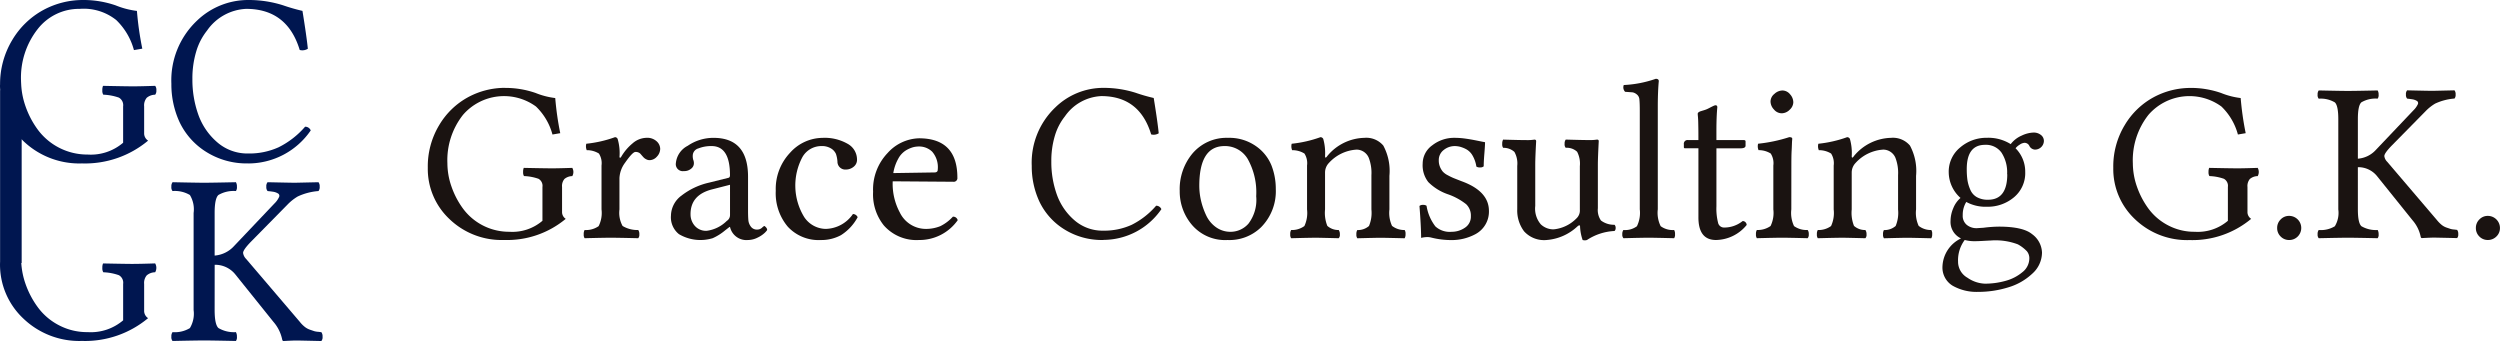
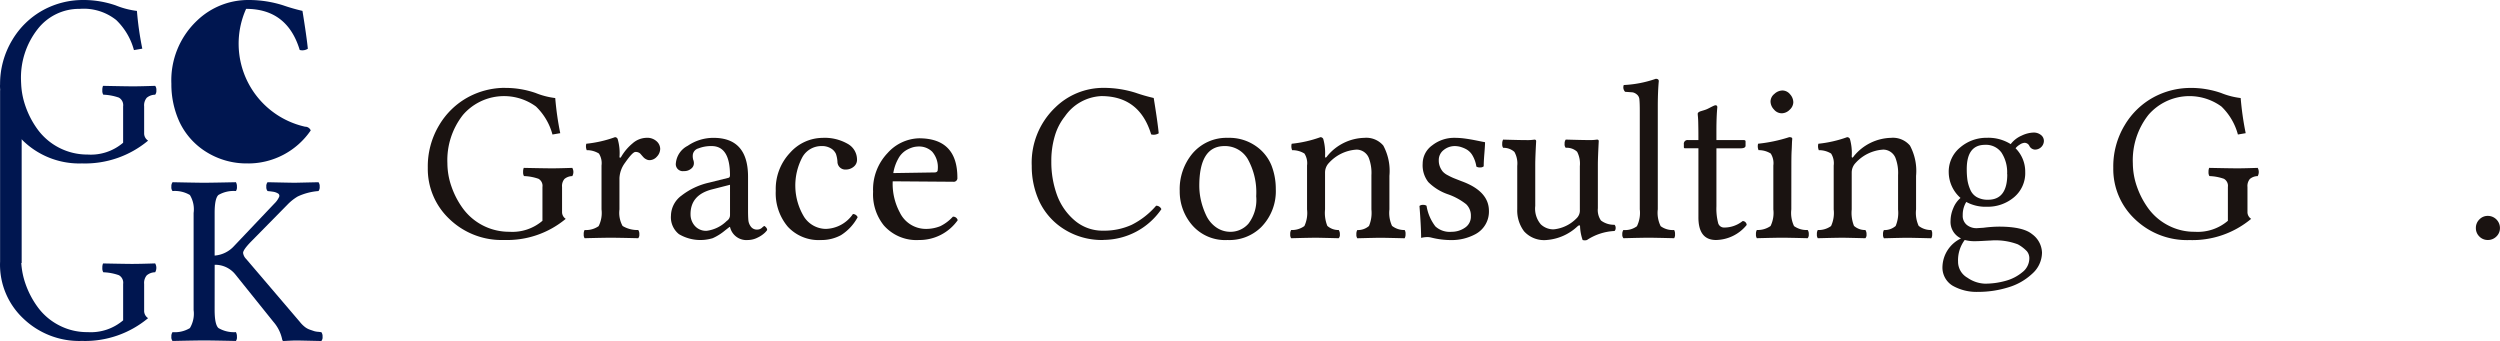
<svg xmlns="http://www.w3.org/2000/svg" width="310.176" height="42.305" viewBox="0 0 310.176 42.305">
  <defs>
    <clipPath id="clip-path">
      <rect id="長方形_45" data-name="長方形 45" width="310.176" height="42.305" fill="none" />
    </clipPath>
  </defs>
  <g id="グループ_48" data-name="グループ 48" clip-path="url(#clip-path)">
    <path id="パス_30" data-name="パス 30" d="M198.108,38.733a11.406,11.406,0,0,1,3.764.629,9.534,9.534,0,0,0,2.434.629,36.663,36.663,0,0,0,.621,4.358l-.966.166a7.523,7.523,0,0,0-2.045-3.474,6.733,6.733,0,0,0-9.057,1.038,9.082,9.082,0,0,0-1.933,6.005,8.794,8.794,0,0,0,.512,2.906,10.27,10.27,0,0,0,1.443,2.742,7.1,7.1,0,0,0,5.738,2.85,5.733,5.733,0,0,0,4.1-1.362v-4.2a1,1,0,0,0-.49-1.011,6.028,6.028,0,0,0-1.8-.337.857.857,0,0,1-.108-.5,1.214,1.214,0,0,1,.079-.517q2.686.057,3.533.056.806,0,2.487-.056a1.022,1.022,0,0,1,0,1.022,1.536,1.536,0,0,0-.968.351,1.348,1.348,0,0,0-.3,1v3.167a1.007,1.007,0,0,0,.456.784A11.357,11.357,0,0,1,197.97,57.6a9.328,9.328,0,0,1-6.8-2.607,8.528,8.528,0,0,1-2.676-6.346,9.928,9.928,0,0,1,1.416-5.3,9.385,9.385,0,0,1,3.58-3.461,9.622,9.622,0,0,1,4.614-1.16" transform="translate(-135.417 -27.826)" fill="#1a1311" />
    <path id="パス_31" data-name="パス 31" d="M261.618,62.8a.319.319,0,0,0,.041.191c.027.036.086-.009.179-.137a6.19,6.19,0,0,1,1.4-1.649,2.7,2.7,0,0,1,1.731-.69,1.716,1.716,0,0,1,1.256.434,1.288,1.288,0,0,1,.441.917,1.413,1.413,0,0,1-.407.98,1.226,1.226,0,0,1-.917.442.846.846,0,0,1-.394-.1,1.218,1.218,0,0,1-.3-.2c-.065-.063-.15-.159-.256-.281s-.177-.205-.213-.243a.816.816,0,0,0-.593-.193q-.346,0-1.3,1.366a3.437,3.437,0,0,0-.675,1.872V69.4A3.38,3.38,0,0,0,262,71.454a3.536,3.536,0,0,0,1.939.5.787.787,0,0,1,.137.526.656.656,0,0,1-.137.493q-2.43-.059-3.421-.061-.841,0-3.229.061a.779.779,0,0,1-.11-.493.945.945,0,0,1,.11-.526,2.729,2.729,0,0,0,1.739-.479,3.637,3.637,0,0,0,.358-2.076v-5.45a2.215,2.215,0,0,0-.324-1.483,2.787,2.787,0,0,0-1.51-.416,1.236,1.236,0,0,1-.054-.8,14.853,14.853,0,0,0,3.558-.814.354.354,0,0,1,.33.22,6.178,6.178,0,0,1,.236,2.147" transform="translate(-184.755 -43.417)" fill="#1a1311" />
    <path id="パス_32" data-name="パス 32" d="M302.958,71.783H302.9l-.566.44a6.5,6.5,0,0,1-1.526.957,5.23,5.23,0,0,1-4.185-.5,2.669,2.669,0,0,1-.993-2.306,3.154,3.154,0,0,1,1.317-2.485,8.622,8.622,0,0,1,3.407-1.6l2.438-.607c.108-.036.162-.144.162-.326q0-3.606-2.283-3.605a4.263,4.263,0,0,0-1.636.29.94.94,0,0,0-.7.867,1.72,1.72,0,0,0,.056.537,1.132,1.132,0,0,1,.083.5.839.839,0,0,1-.34.611,1.311,1.311,0,0,1-.908.3.867.867,0,0,1-.986-.993,2.706,2.706,0,0,1,1.47-2.146,5.625,5.625,0,0,1,3.2-.985q4.284,0,4.284,4.825v4.174c0,.539.014.948.041,1.231a1.544,1.544,0,0,0,.312.787.907.907,0,0,0,.778.362.867.867,0,0,0,.593-.22,1.5,1.5,0,0,1,.275-.222c.056,0,.131.056.229.166a.485.485,0,0,1,.144.3q0,.083-.3.38a3.414,3.414,0,0,1-.888.593,2.693,2.693,0,0,1-1.214.3,2.082,2.082,0,0,1-2.207-1.623m0-5.232-2.236.573q-2.689.692-2.661,3.12a2.141,2.141,0,0,0,.517,1.389,1.837,1.837,0,0,0,1.506.627,4.323,4.323,0,0,0,2.475-1.227.851.851,0,0,0,.4-.732Z" transform="translate(-212.384 -43.628)" fill="#1a1311" />
    <path id="パス_33" data-name="パス 33" d="M351.941,70.576a5.969,5.969,0,0,1-2.077,2.233,5.124,5.124,0,0,1-2.5.6,5.2,5.2,0,0,1-4.1-1.666,6.437,6.437,0,0,1-1.483-4.446,6.522,6.522,0,0,1,1.778-4.719,5.453,5.453,0,0,1,4.014-1.845,5.742,5.742,0,0,1,3.138.744,2.229,2.229,0,0,1,1.151,1.931,1.089,1.089,0,0,1-.436.924,1.505,1.505,0,0,1-.928.331.975.975,0,0,1-1.063-.993,3.691,3.691,0,0,0-.187-.946,1.528,1.528,0,0,0-.578-.658,2.153,2.153,0,0,0-1.248-.315,2.707,2.707,0,0,0-2.312,1.328,7.49,7.49,0,0,0,.2,7.479,3.259,3.259,0,0,0,2.675,1.47,4.2,4.2,0,0,0,3.371-1.847.653.653,0,0,1,.587.4" transform="translate(-245.532 -43.628)" fill="#1a1311" />
    <path id="パス_34" data-name="パス 34" d="M394.585,70.651a.578.578,0,0,1,.593.441,5.813,5.813,0,0,1-4.807,2.456,5.388,5.388,0,0,1-4.355-1.807,6.145,6.145,0,0,1-1.335-4.179,6.544,6.544,0,0,1,1.807-4.814,5.424,5.424,0,0,1,3.883-1.82q4.767,0,4.767,4.886a.456.456,0,0,1-.524.507l-7.5-.056A7.506,7.506,0,0,0,388,70.141a3.593,3.593,0,0,0,3.083,2.027,4.755,4.755,0,0,0,1.935-.337,5.249,5.249,0,0,0,1.564-1.18m-7.392-5.407,5.1-.079c.285,0,.421-.124.413-.371a2.926,2.926,0,0,0-.688-2.2,2.32,2.32,0,0,0-1.65-.649,2.82,2.82,0,0,0-.73.094,3.754,3.754,0,0,0-.881.389,2.721,2.721,0,0,0-.949,1.027,5.431,5.431,0,0,0-.618,1.787" transform="translate(-276.355 -43.77)" fill="#1a1311" />
    <path id="パス_35" data-name="パス 35" d="M463.486,57.6a8.769,8.769,0,0,1-4.942-1.367,8.187,8.187,0,0,1-3.018-3.405,10.359,10.359,0,0,1-.946-4.414,9.469,9.469,0,0,1,2.951-7.286,8.531,8.531,0,0,1,5.982-2.4,13.092,13.092,0,0,1,3.969.614,21.608,21.608,0,0,0,2.231.641q.484,2.97.62,4.38a1.182,1.182,0,0,1-.937.139q-1.438-4.754-6.187-4.753a5.816,5.816,0,0,0-4.515,2.515,7.084,7.084,0,0,0-1.243,2.4,10.827,10.827,0,0,0-.442,3.205,11.986,11.986,0,0,0,.677,4.075,7.506,7.506,0,0,0,2.18,3.2,5.3,5.3,0,0,0,3.591,1.3,8.215,8.215,0,0,0,3.522-.725,9.819,9.819,0,0,0,3.036-2.371.7.7,0,0,1,.649.429,8.744,8.744,0,0,1-7.178,3.812" transform="translate(-326.571 -27.826)" fill="#1a1311" />
    <path id="パス_36" data-name="パス 36" d="M519.775,67.328a6.9,6.9,0,0,1,1.56-4.629,5.537,5.537,0,0,1,4.427-1.969,5.747,5.747,0,0,1,3.429,1,5.365,5.365,0,0,1,1.951,2.382,7.962,7.962,0,0,1,.553,2.971,6.343,6.343,0,0,1-1.836,4.749,5.619,5.619,0,0,1-4.151,1.575,5.415,5.415,0,0,1-4.38-1.837,6.378,6.378,0,0,1-1.553-4.241m5.56-5.578q-3.132,0-3.131,4.935a8.229,8.229,0,0,0,.213,1.831,9.181,9.181,0,0,0,.636,1.821,3.764,3.764,0,0,0,1.214,1.474,3.049,3.049,0,0,0,1.839.575,2.948,2.948,0,0,0,2.2-1.014,4.871,4.871,0,0,0,.958-3.4,8.458,8.458,0,0,0-1.048-4.612,3.27,3.27,0,0,0-2.883-1.611" transform="translate(-373.407 -43.628)" fill="#1a1311" />
    <path id="パス_37" data-name="パス 37" d="M573.044,62.8a6.134,6.134,0,0,1,4.623-2.281,2.758,2.758,0,0,1,2.344.959,6.643,6.643,0,0,1,.759,3.755V69.4a3.861,3.861,0,0,0,.324,2.043,2.454,2.454,0,0,0,1.566.512.791.791,0,0,1,.11.5.94.94,0,0,1-.11.524q-2.43-.06-2.994-.061-.508,0-2.88.061a.76.76,0,0,1-.113-.493.951.951,0,0,1,.109-.526,2.1,2.1,0,0,0,1.455-.506,4.216,4.216,0,0,0,.3-2.049V65.15a5.189,5.189,0,0,0-.331-2.158,1.652,1.652,0,0,0-1.5-1.013,5.038,5.038,0,0,0-3.441,1.654,1.715,1.715,0,0,0-.481,1.175V69.4a4.343,4.343,0,0,0,.283,2.043,2.051,2.051,0,0,0,1.411.512.828.828,0,0,1,.144.526.613.613,0,0,1-.144.493q-2.378-.06-2.789-.061-.787,0-3.111.061a.765.765,0,0,1-.112-.493.926.926,0,0,1,.112-.526,2.618,2.618,0,0,0,1.643-.492,3.833,3.833,0,0,0,.33-2.063v-5.45a2.216,2.216,0,0,0-.324-1.483,2.824,2.824,0,0,0-1.525-.416,1.242,1.242,0,0,1-.056-.8,14.948,14.948,0,0,0,3.569-.815.388.388,0,0,1,.347.22,6.494,6.494,0,0,1,.222,2.144c.009.229.1.229.262,0" transform="translate(-408.385 -43.417)" fill="#1a1311" />
    <path id="パス_38" data-name="パス 38" d="M625.388,69.184a.614.614,0,0,1,.442-.135.7.7,0,0,1,.441.11,5.66,5.66,0,0,0,1.1,2.562,2.63,2.63,0,0,0,2,.665,2.89,2.89,0,0,0,1.654-.5,1.63,1.63,0,0,0,.746-1.438,1.952,1.952,0,0,0-.58-1.479,7.747,7.747,0,0,0-2.3-1.249,6.369,6.369,0,0,1-2.4-1.5,3.368,3.368,0,0,1-.7-2.285,2.8,2.8,0,0,1,1.186-2.274,4.4,4.4,0,0,1,2.8-.932,9.586,9.586,0,0,1,1.344.1c.458.063.942.15,1.451.254s.827.168.957.187c0,.247-.027.714-.083,1.4s-.083,1.216-.083,1.593a.625.625,0,0,1-.454.137.747.747,0,0,1-.456-.106,3.888,3.888,0,0,0-.472-1.364,2.028,2.028,0,0,0-.782-.784,3.663,3.663,0,0,0-.782-.313,2.789,2.789,0,0,0-.64-.081,2.171,2.171,0,0,0-1.373.483,1.562,1.562,0,0,0-.614,1.3,2.015,2.015,0,0,0,.151.8,2.325,2.325,0,0,0,.339.576,2.14,2.14,0,0,0,.627.461,7.573,7.573,0,0,0,.746.361c.2.081.524.207.966.38q3.392,1.232,3.393,3.688a3.171,3.171,0,0,1-1.7,2.892,6.277,6.277,0,0,1-1.469.553,6.2,6.2,0,0,1-1.41.168,10.18,10.18,0,0,1-2.566-.308,1.957,1.957,0,0,0-.566-.063,3.261,3.261,0,0,0-.7.1q-.014-1.492-.207-3.947" transform="translate(-449.279 -43.628)" fill="#1a1311" />
    <path id="パス_39" data-name="パス 39" d="M667.386,73.968a3.349,3.349,0,0,1-2.795-1.077,4.3,4.3,0,0,1-.849-2.74V64.775a2.931,2.931,0,0,0-.351-1.737,1.989,1.989,0,0,0-1.4-.506.752.752,0,0,1-.11-.488.986.986,0,0,1,.11-.533q2.1.062,2.882.061a5.421,5.421,0,0,0,.993-.061c.148,0,.222.065.222.2q-.111,2.065-.112,2.906v5.124a3,3,0,0,0,.692,2.286,2.284,2.284,0,0,0,1.571.62,4.565,4.565,0,0,0,2.829-1.341,1.342,1.342,0,0,0,.442-1.1V64.8a3.178,3.178,0,0,0-.339-1.78,1.86,1.86,0,0,0-1.412-.492.633.633,0,0,1-.139-.488.817.817,0,0,1,.139-.533c1.4.041,2.358.061,2.881.061a5.438,5.438,0,0,0,.994-.061c.148,0,.22.065.22.2q-.108,2.065-.11,2.906v5.412a2.272,2.272,0,0,0,.385,1.522,2.673,2.673,0,0,0,1.685.53.539.539,0,0,1,.137.393.491.491,0,0,1-.137.38,6.781,6.781,0,0,0-3.422,1.117.877.877,0,0,1-.538,0,5.9,5.9,0,0,1-.318-1.656c0-.211-.109-.22-.331-.027a6.272,6.272,0,0,1-3.82,1.683" transform="translate(-475.497 -44.19)" fill="#1a1311" />
    <path id="パス_40" data-name="パス 40" d="M716.948,50.915V38.638c0-.6-.018-1.054-.048-1.351a.862.862,0,0,0-.36-.658,1.151,1.151,0,0,0-.476-.227c-.11-.009-.422-.031-.937-.068a.793.793,0,0,1-.166-.841,13.972,13.972,0,0,0,3.971-.771c.25,0,.374.1.374.288-.074.755-.117,1.741-.124,2.957V50.915a3.739,3.739,0,0,0,.357,2.092,2.514,2.514,0,0,0,1.67.473.93.93,0,0,1,.11.526.767.767,0,0,1-.11.493q-2.422-.059-3.139-.061-.784,0-3.151.061a.654.654,0,0,1-.139-.493.8.8,0,0,1,.137-.526,2.455,2.455,0,0,0,1.674-.466,3.774,3.774,0,0,0,.357-2.1" transform="translate(-513.499 -24.944)" fill="#1a1311" />
    <path id="パス_41" data-name="パス 41" d="M742.382,50.7h1.3c0-.58,0-1.077-.008-1.5s-.011-.723-.02-.917-.018-.344-.027-.456-.018-.193-.022-.247-.007-.106-.007-.152a.234.234,0,0,1,.11-.18.833.833,0,0,1,.242-.124c.088-.027.207-.065.36-.11s.274-.088.364-.124c.112-.045.254-.115.429-.207s.321-.166.442-.22a.713.713,0,0,1,.261-.083q.222,0,.222.249-.111,1.13-.112,2.978V50.7h3.394c.146,0,.222.056.222.166v.524c0,.229-.227.341-.677.331h-2.938v7.2a7.1,7.1,0,0,0,.2,2.011.751.751,0,0,0,.737.618,3.629,3.629,0,0,0,2.317-.807.505.505,0,0,1,.5.488,5,5,0,0,1-3.807,1.864q-2.181,0-2.18-2.807V51.717h-1.668c-.092,0-.139-.052-.139-.153v-.346a.458.458,0,0,1,.512-.522" transform="translate(-532.96 -33.319)" fill="#1a1311" />
    <path id="パス_42" data-name="パス 42" d="M778.049,54.616a3.8,3.8,0,0,0,.337,2.07,2.662,2.662,0,0,0,1.69.484.787.787,0,0,1,.137.526.656.656,0,0,1-.137.493q-2.429-.059-3.131-.061-.786,0-3.172.061a.778.778,0,0,1-.11-.493.944.944,0,0,1,.11-.526,2.771,2.771,0,0,0,1.7-.492,3.7,3.7,0,0,0,.345-2.063v-5.45a2.214,2.214,0,0,0-.325-1.483,2.787,2.787,0,0,0-1.51-.416,1.234,1.234,0,0,1-.054-.8,18.693,18.693,0,0,0,3.861-.814c.249,0,.373.065.373.193a1.693,1.693,0,0,1-.014.2q-.014.132-.027.524c-.009.261-.02.515-.034.757s-.023.522-.027.841-.007.611-.007.874Zm-2.58-13.4a1.224,1.224,0,0,1,.483-.932,1.5,1.5,0,0,1,.993-.422,1.223,1.223,0,0,1,.946.47,1.5,1.5,0,0,1,.405.993,1.288,1.288,0,0,1-.449.924,1.406,1.406,0,0,1-1.012.442,1.257,1.257,0,0,1-.937-.468,1.471,1.471,0,0,1-.429-1.007" transform="translate(-555.799 -28.635)" fill="#1a1311" />
    <path id="パス_43" data-name="パス 43" d="M805.082,62.8a6.135,6.135,0,0,1,4.623-2.281,2.759,2.759,0,0,1,2.344.959,6.643,6.643,0,0,1,.759,3.755V69.4a3.859,3.859,0,0,0,.324,2.043,2.45,2.45,0,0,0,1.566.512.792.792,0,0,1,.109.5.941.941,0,0,1-.109.524q-2.43-.06-2.995-.061-.508,0-2.88.061a.758.758,0,0,1-.113-.493.93.93,0,0,1,.11-.526,2.105,2.105,0,0,0,1.456-.506,4.223,4.223,0,0,0,.3-2.049V65.15a5.2,5.2,0,0,0-.33-2.158,1.652,1.652,0,0,0-1.5-1.013,5.036,5.036,0,0,0-3.441,1.654,1.715,1.715,0,0,0-.481,1.175V69.4a4.347,4.347,0,0,0,.283,2.043,2.051,2.051,0,0,0,1.411.512.816.816,0,0,1,.142.526.605.605,0,0,1-.142.493q-2.379-.06-2.791-.061-.784,0-3.112.061a.78.78,0,0,1-.11-.493.945.945,0,0,1,.11-.526,2.621,2.621,0,0,0,1.645-.492,3.839,3.839,0,0,0,.328-2.063v-5.45a2.227,2.227,0,0,0-.322-1.483,2.822,2.822,0,0,0-1.524-.416,1.24,1.24,0,0,1-.056-.8,14.963,14.963,0,0,0,3.569-.815.383.383,0,0,1,.346.22,6.434,6.434,0,0,1,.224,2.144c.009.229.1.229.261,0" transform="translate(-575.081 -43.417)" fill="#1a1311" />
    <path id="パス_44" data-name="パス 44" d="M867.4,60.536a.823.823,0,0,1-.787-.5.666.666,0,0,0-.577-.344,1.181,1.181,0,0,0-.6.227,1.955,1.955,0,0,0-.518.448,4.087,4.087,0,0,1,1.2,2.937,3.9,3.9,0,0,1-1.395,3.146,5.041,5.041,0,0,1-3.358,1.173,4.969,4.969,0,0,1-2.56-.595,3.031,3.031,0,0,0-.44,1.643,1.437,1.437,0,0,0,.515,1.213,1.908,1.908,0,0,0,1.213.4l.843-.054a16.336,16.336,0,0,1,1.91-.139q2.986,0,4.115.926a2.951,2.951,0,0,1,1.239,2.292,3.533,3.533,0,0,1-1.2,2.612,7.421,7.421,0,0,1-3,1.708,12.549,12.549,0,0,1-3.744.558,6.024,6.024,0,0,1-3.129-.757,2.632,2.632,0,0,1-1.274-2.449,4.018,4.018,0,0,1,2.3-3.428,2.249,2.249,0,0,1-1.3-2.18,4.043,4.043,0,0,1,.337-1.566,3.249,3.249,0,0,1,.9-1.275,4.31,4.31,0,0,1-1.463-3.173,3.865,3.865,0,0,1,1.419-3.09,5,5,0,0,1,3.333-1.2,5.206,5.206,0,0,1,2.938.786,3.386,3.386,0,0,1,1.355-1.055,3.678,3.678,0,0,1,1.465-.38,1.428,1.428,0,0,1,.932.3.93.93,0,0,1,.366.751,1.1,1.1,0,0,1-1.049,1.061m-8.774,11.215a4.187,4.187,0,0,0-.827,2.669,2.282,2.282,0,0,0,1.161,2.012,4.067,4.067,0,0,0,2.156.74,9.494,9.494,0,0,0,2.564-.346,5.467,5.467,0,0,0,2.1-1.079,2.182,2.182,0,0,0,.862-1.7,1.351,1.351,0,0,0-.31-.906,4.59,4.59,0,0,0-1.119-.85,7.824,7.824,0,0,0-3.4-.47c-.09,0-.373.014-.843.041s-.876.041-1.215.041a4.675,4.675,0,0,1-1.126-.151m5.257-8.153a4.472,4.472,0,0,0-.706-2.7,2.372,2.372,0,0,0-2.032-.953q-2.27,0-2.27,3.007a9.6,9.6,0,0,0,.085,1.365A4.782,4.782,0,0,0,859.3,65.5a1.9,1.9,0,0,0,.811.929,2.723,2.723,0,0,0,1.4.325q2.378,0,2.38-3.159" transform="translate(-614.848 -41.973)" fill="#1a1311" />
    <path id="パス_45" data-name="パス 45" d="M940.707,38.733a11.433,11.433,0,0,1,3.766.629,9.5,9.5,0,0,0,2.432.629,36.622,36.622,0,0,0,.622,4.358l-.966.166a7.527,7.527,0,0,0-2.046-3.474,6.732,6.732,0,0,0-9.056,1.038,9.082,9.082,0,0,0-1.933,6.005,8.821,8.821,0,0,0,.51,2.906,10.387,10.387,0,0,0,1.443,2.742,7.071,7.071,0,0,0,2.432,2.059,6.965,6.965,0,0,0,3.307.791,5.736,5.736,0,0,0,4.1-1.362v-4.2a1,1,0,0,0-.492-1.011,6.026,6.026,0,0,0-1.8-.337.855.855,0,0,1-.11-.5,1.181,1.181,0,0,1,.081-.517q2.684.057,3.533.056.8,0,2.486-.056a1.036,1.036,0,0,1,0,1.022,1.535,1.535,0,0,0-.968.351,1.355,1.355,0,0,0-.3,1v3.167a1.006,1.006,0,0,0,.456.784,11.359,11.359,0,0,1-7.633,2.632,9.335,9.335,0,0,1-6.8-2.607,8.531,8.531,0,0,1-2.672-6.346,9.909,9.909,0,0,1,1.414-5.3,9.384,9.384,0,0,1,3.58-3.461,9.625,9.625,0,0,1,4.614-1.16" transform="translate(-668.903 -27.826)" fill="#1a1311" />
-     <path id="パス_46" data-name="パス 46" d="M1003.734,97.678a1.437,1.437,0,0,1-.434-1.056,1.455,1.455,0,0,1,.434-1.061,1.419,1.419,0,0,1,1.054-.442,1.5,1.5,0,0,1,1.063,2.559,1.465,1.465,0,0,1-1.063.434,1.44,1.44,0,0,1-1.054-.434" transform="translate(-720.772 -68.334)" fill="#1a1311" />
    <path id="パス_47" data-name="パス 47" d="M1091.288,97.678a1.437,1.437,0,0,1-.434-1.056,1.454,1.454,0,0,1,.434-1.061,1.418,1.418,0,0,1,1.054-.442,1.507,1.507,0,0,1,1.5,1.5,1.429,1.429,0,0,1-.441,1.056,1.465,1.465,0,0,1-1.063.434,1.439,1.439,0,0,1-1.054-.434" transform="translate(-783.671 -68.334)" fill="#1a1311" />
-     <path id="パス_48" data-name="パス 48" d="M1026.119,54.62q0,1.678.441,2.081a3.545,3.545,0,0,0,2.013.47.967.967,0,0,1,.119.526.682.682,0,0,1-.119.493q-2.829-.06-3.654-.061-.908,0-3.657.061a.664.664,0,0,1-.137-.493.8.8,0,0,1,.137-.526,3.342,3.342,0,0,0,2-.465,3.2,3.2,0,0,0,.429-2.086v-11.2q0-1.678-.429-2.081a3.4,3.4,0,0,0-2-.458.663.663,0,0,1-.137-.5.79.79,0,0,1,.137-.526q2.819.062,3.629.061.921,0,3.682-.061a.946.946,0,0,1,.119.519.73.73,0,0,1-.119.5,3.467,3.467,0,0,0-2.02.458q-.435.4-.434,2.081v4.911a3.36,3.36,0,0,0,2.234-1.092l4.663-4.911a2.572,2.572,0,0,0,.539-.744.314.314,0,0,0-.133-.431,1.5,1.5,0,0,0-.467-.177c-.153-.027-.395-.059-.724-.1a.677.677,0,0,1-.146-.5.709.709,0,0,1,.146-.526q2.662.062,3.186.061l2.69-.061a.768.768,0,0,1,.139.519.7.7,0,0,1-.139.5,6.865,6.865,0,0,0-2.4.627,5.592,5.592,0,0,0-1.173.928l-4.151,4.216q-.995,1.011-.98,1.378a1.206,1.206,0,0,0,.359.7l6.192,7.259a3.8,3.8,0,0,0,.559.565,1.992,1.992,0,0,0,.607.335c.216.072.378.126.483.164a2.258,2.258,0,0,0,.5.081l.33.041a.775.775,0,0,1,.139.526.648.648,0,0,1-.139.493q-2.659-.06-2.854-.061c-.267,0-.773.021-1.517.061-.074,0-.124-.059-.153-.182a4.448,4.448,0,0,0-1.005-2.025l-4.443-5.526a2.985,2.985,0,0,0-2.344-1.065Z" transform="translate(-733.577 -28.635)" fill="#1a1311" />
-     <path id="パス_49" data-name="パス 49" d="M85.077,20.274a9.417,9.417,0,0,1-5.31-1.468,8.808,8.808,0,0,1-3.244-3.659A11.165,11.165,0,0,1,75.509,10.4a10.181,10.181,0,0,1,3.17-7.83A9.16,9.16,0,0,1,85.106,0a14.06,14.06,0,0,1,4.267.66,23.27,23.27,0,0,0,2.4.69q.517,3.189.667,4.7a1.278,1.278,0,0,1-1.008.15Q89.884,1.1,84.78,1.1a6.253,6.253,0,0,0-4.851,2.7,7.587,7.587,0,0,0-1.336,2.584,11.6,11.6,0,0,0-.476,3.443,12.908,12.908,0,0,0,.728,4.38,8.069,8.069,0,0,0,2.344,3.437,5.7,5.7,0,0,0,3.858,1.4,8.788,8.788,0,0,0,3.782-.78A10.553,10.553,0,0,0,92.1,15.72a.75.75,0,0,1,.7.459,9.4,9.4,0,0,1-7.715,4.1" transform="translate(-54.246 0)" fill="#001650" />
+     <path id="パス_49" data-name="パス 49" d="M85.077,20.274a9.417,9.417,0,0,1-5.31-1.468,8.808,8.808,0,0,1-3.244-3.659A11.165,11.165,0,0,1,75.509,10.4a10.181,10.181,0,0,1,3.17-7.83A9.16,9.16,0,0,1,85.106,0a14.06,14.06,0,0,1,4.267.66,23.27,23.27,0,0,0,2.4.69q.517,3.189.667,4.7a1.278,1.278,0,0,1-1.008.15Q89.884,1.1,84.78,1.1A10.553,10.553,0,0,0,92.1,15.72a.75.75,0,0,1,.7.459,9.4,9.4,0,0,1-7.715,4.1" transform="translate(-54.246 0)" fill="#001650" />
    <path id="パス_50" data-name="パス 50" d="M80.876,96.142q0,1.8.474,2.234a3.786,3.786,0,0,0,2.164.506,1.049,1.049,0,0,1,.126.566.749.749,0,0,1-.126.532q-3.043-.065-3.928-.065-.976,0-3.929.065a.707.707,0,0,1-.148-.532.847.847,0,0,1,.147-.566,3.6,3.6,0,0,0,2.149-.5,3.452,3.452,0,0,0,.462-2.243V84.105a3.417,3.417,0,0,0-.462-2.236,3.654,3.654,0,0,0-2.149-.49.71.71,0,0,1-.147-.533.834.834,0,0,1,.148-.564q3.028.065,3.9.065.989,0,3.958-.065a1.017,1.017,0,0,1,.126.557.8.8,0,0,1-.126.54,3.725,3.725,0,0,0-2.172.49q-.468.433-.466,2.236v5.279a3.626,3.626,0,0,0,2.4-1.173l5.009-5.279a2.678,2.678,0,0,0,.578-.8.333.333,0,0,0-.14-.461,1.6,1.6,0,0,0-.5-.191q-.246-.046-.779-.1a.726.726,0,0,1-.155-.533.761.761,0,0,1,.155-.564q2.862.065,3.424.065l2.89-.065a.812.812,0,0,1,.15.557.75.75,0,0,1-.15.54,7.332,7.332,0,0,0-2.578.674,6.038,6.038,0,0,0-1.26,1l-4.462,4.531c-.71.722-1.062,1.216-1.052,1.479a1.309,1.309,0,0,0,.386.748l6.656,7.8a3.78,3.78,0,0,0,.6.609,2.15,2.15,0,0,0,.652.359c.233.079.4.137.518.177a2.4,2.4,0,0,0,.54.088l.356.043a.837.837,0,0,1,.15.566.7.7,0,0,1-.15.532q-2.859-.065-3.067-.065-.431,0-1.631.065c-.078,0-.132-.065-.162-.2a4.8,4.8,0,0,0-1.083-2.177L83.4,91.67a3.208,3.208,0,0,0-2.519-1.144Z" transform="translate(-54.246 -57.675)" fill="#001650" />
    <path id="パス_51" data-name="パス 51" d="M16.585,32.745q-.912,0-3.8-.06a1.282,1.282,0,0,0-.086.555.918.918,0,0,0,.117.542,6.418,6.418,0,0,1,1.934.362,1.07,1.07,0,0,1,.528,1.086v4.513a6.165,6.165,0,0,1-4.408,1.463,7.482,7.482,0,0,1-3.553-.85A7.558,7.558,0,0,1,4.71,38.145,10.979,10.979,0,0,1,3.158,35.2a9.622,9.622,0,0,1-.518-2.571h.049V17.276c.063.065.119.133.185.2a10.028,10.028,0,0,0,7.3,2.8,12.2,12.2,0,0,0,8.2-2.827,1.079,1.079,0,0,1-.49-.843V13.2a1.461,1.461,0,0,1,.328-1.074,1.659,1.659,0,0,1,1.039-.376A.781.781,0,0,0,19.4,11.2a.786.786,0,0,0-.147-.549q-1.805.059-2.67.061-.912,0-3.8-.061a1.29,1.29,0,0,0-.086.557.911.911,0,0,0,.117.54,6.549,6.549,0,0,1,1.934.362,1.074,1.074,0,0,1,.528,1.088v4.511a6.156,6.156,0,0,1-4.408,1.465A7.639,7.639,0,0,1,4.71,16.114a10.948,10.948,0,0,1-1.551-2.946,9.565,9.565,0,0,1-.533-2.753c-.005-.122-.016-.247-.016-.369A9.754,9.754,0,0,1,4.686,3.594,6.5,6.5,0,0,1,9.895,1.1a6.466,6.466,0,0,1,4.523,1.384,8.093,8.093,0,0,1,2.2,3.731l1.037-.179a39.477,39.477,0,0,1-.667-4.682A10.188,10.188,0,0,1,14.371.674,12.245,12.245,0,0,0,10.325,0,10.333,10.333,0,0,0,5.368,1.245,10.1,10.1,0,0,0,1.521,4.963,10.581,10.581,0,0,0,.008,10.416c0,.081-.008.159-.008.24,0,.189.016.369.025.551H.011V32.444h0c0,.081-.008.161-.008.241A9.166,9.166,0,0,0,2.874,39.5a10.027,10.027,0,0,0,7.3,2.8,12.213,12.213,0,0,0,8.2-2.827,1.084,1.084,0,0,1-.49-.843v-3.4a1.452,1.452,0,0,1,.328-1.072,1.646,1.646,0,0,1,1.039-.377,1.1,1.1,0,0,0,0-1.1q-1.805.06-2.67.06" fill="#001650" />
  </g>
</svg>